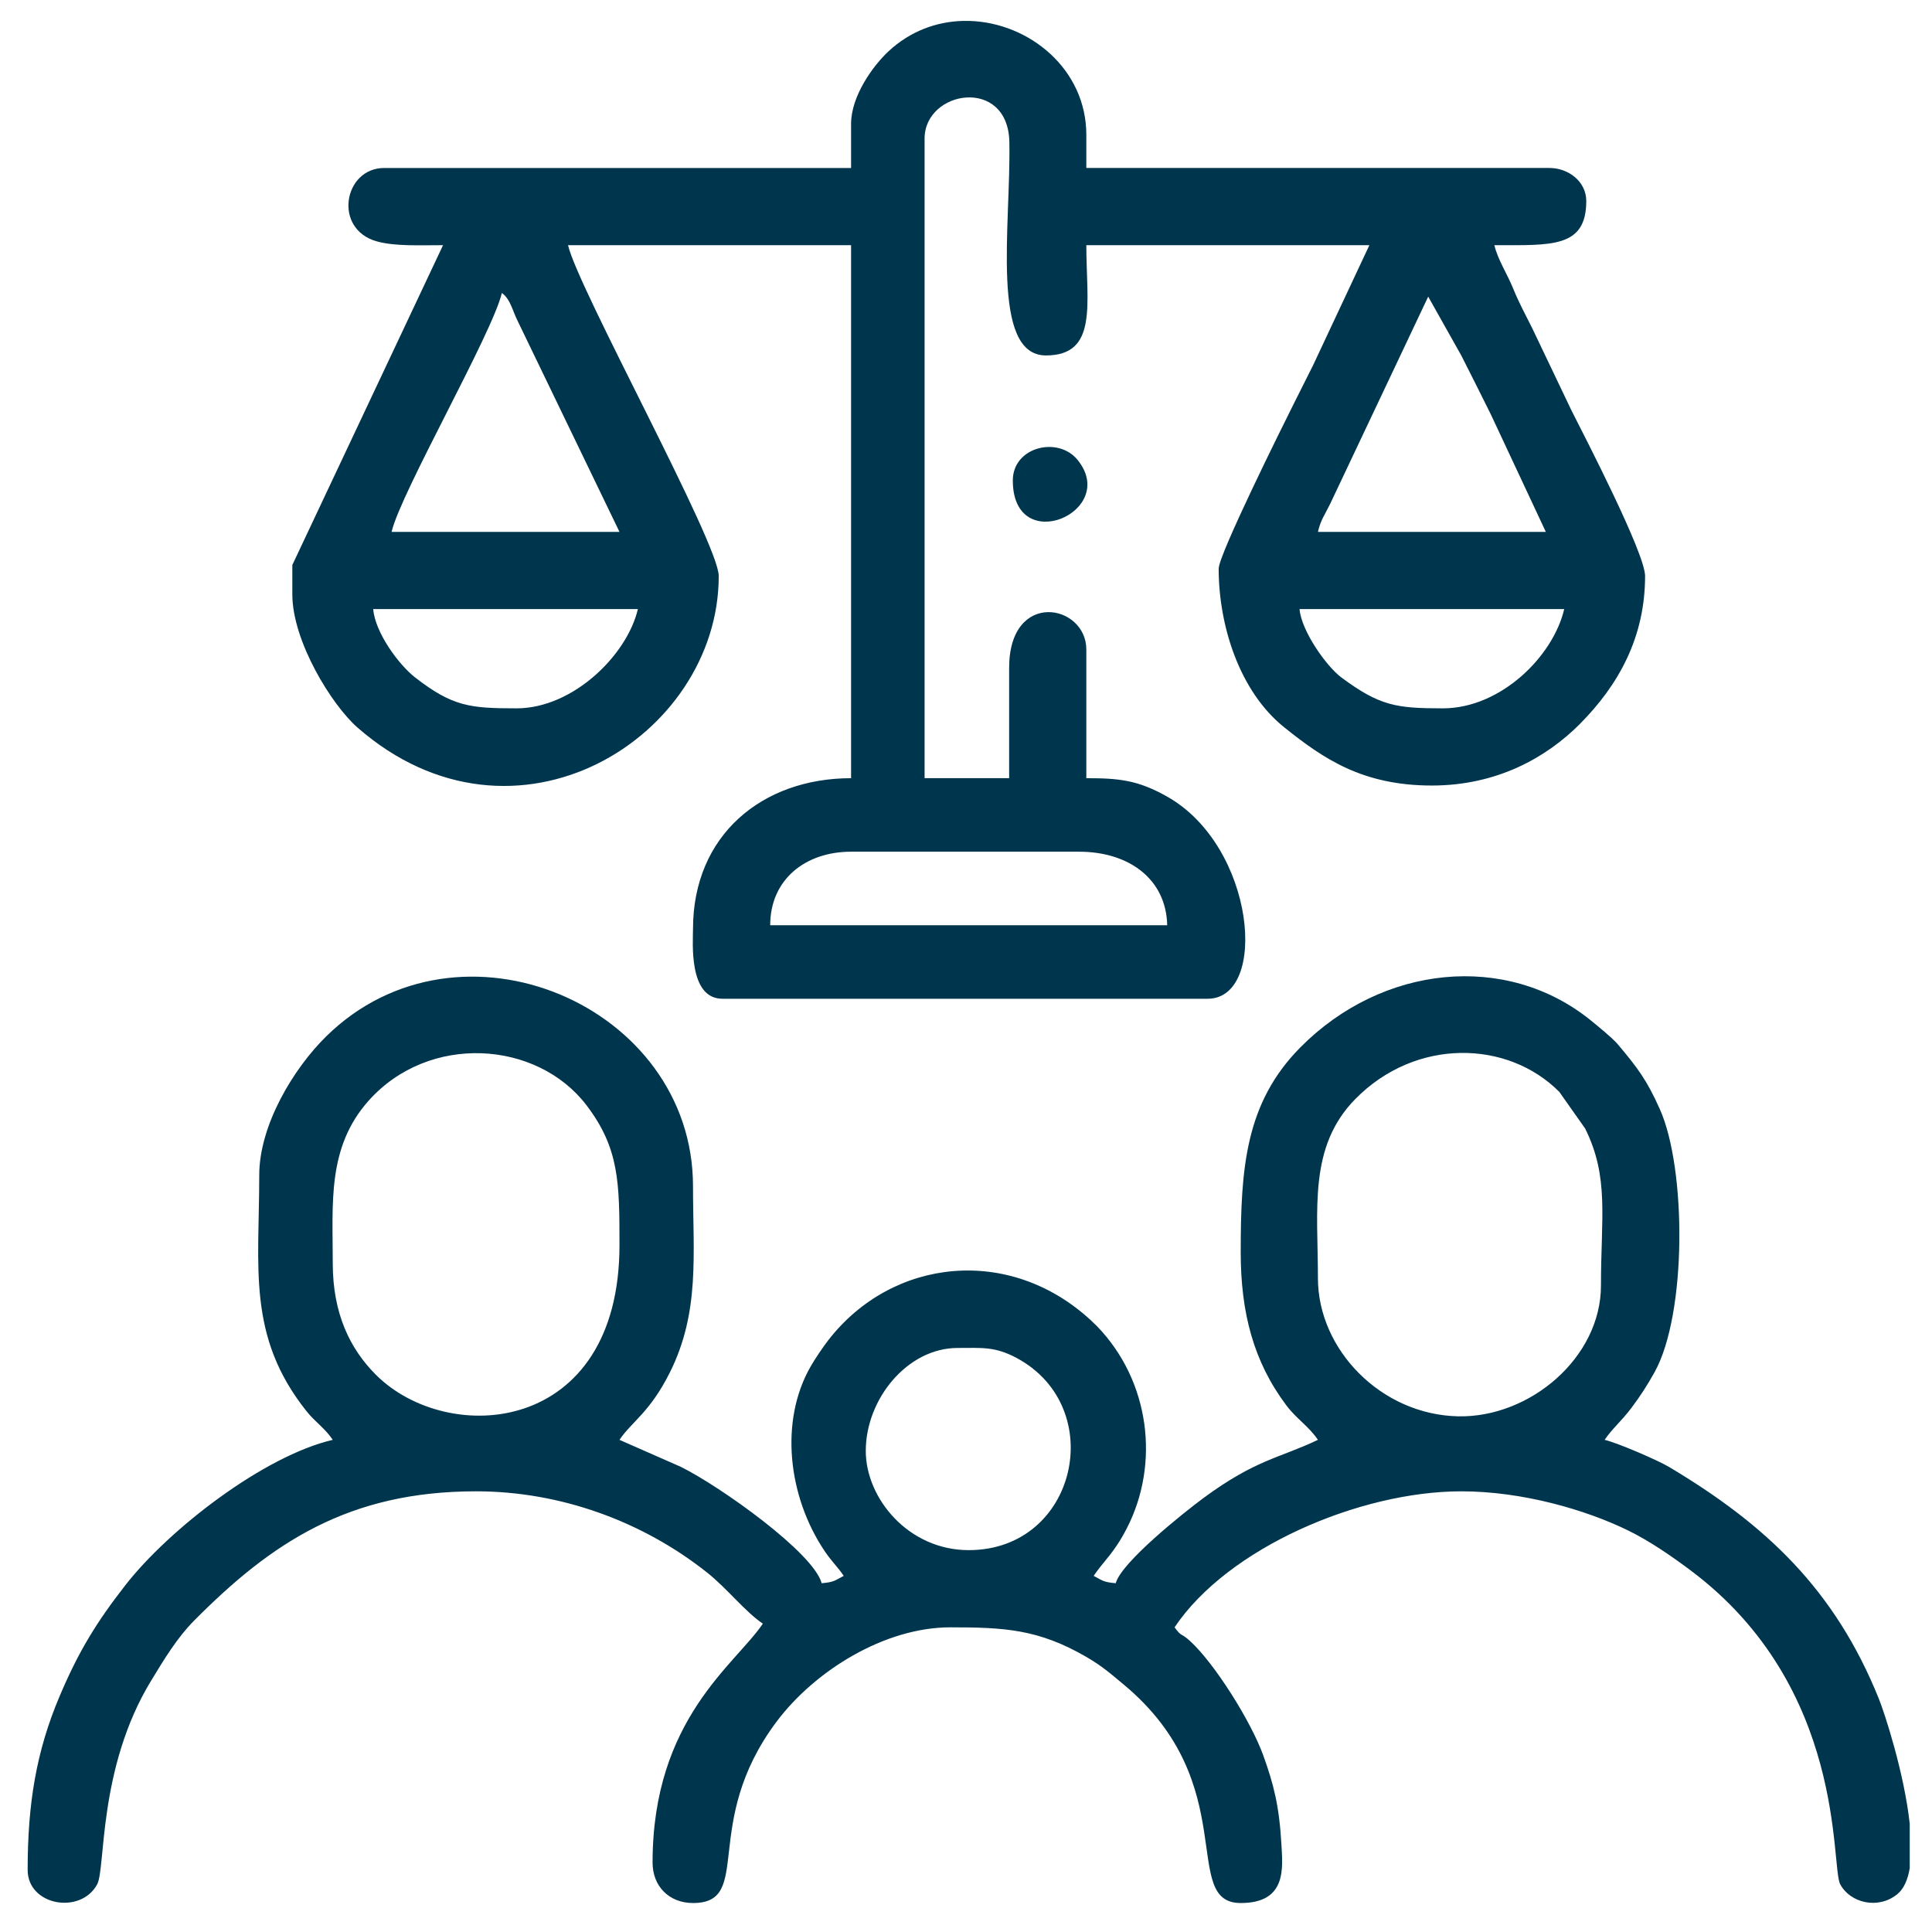
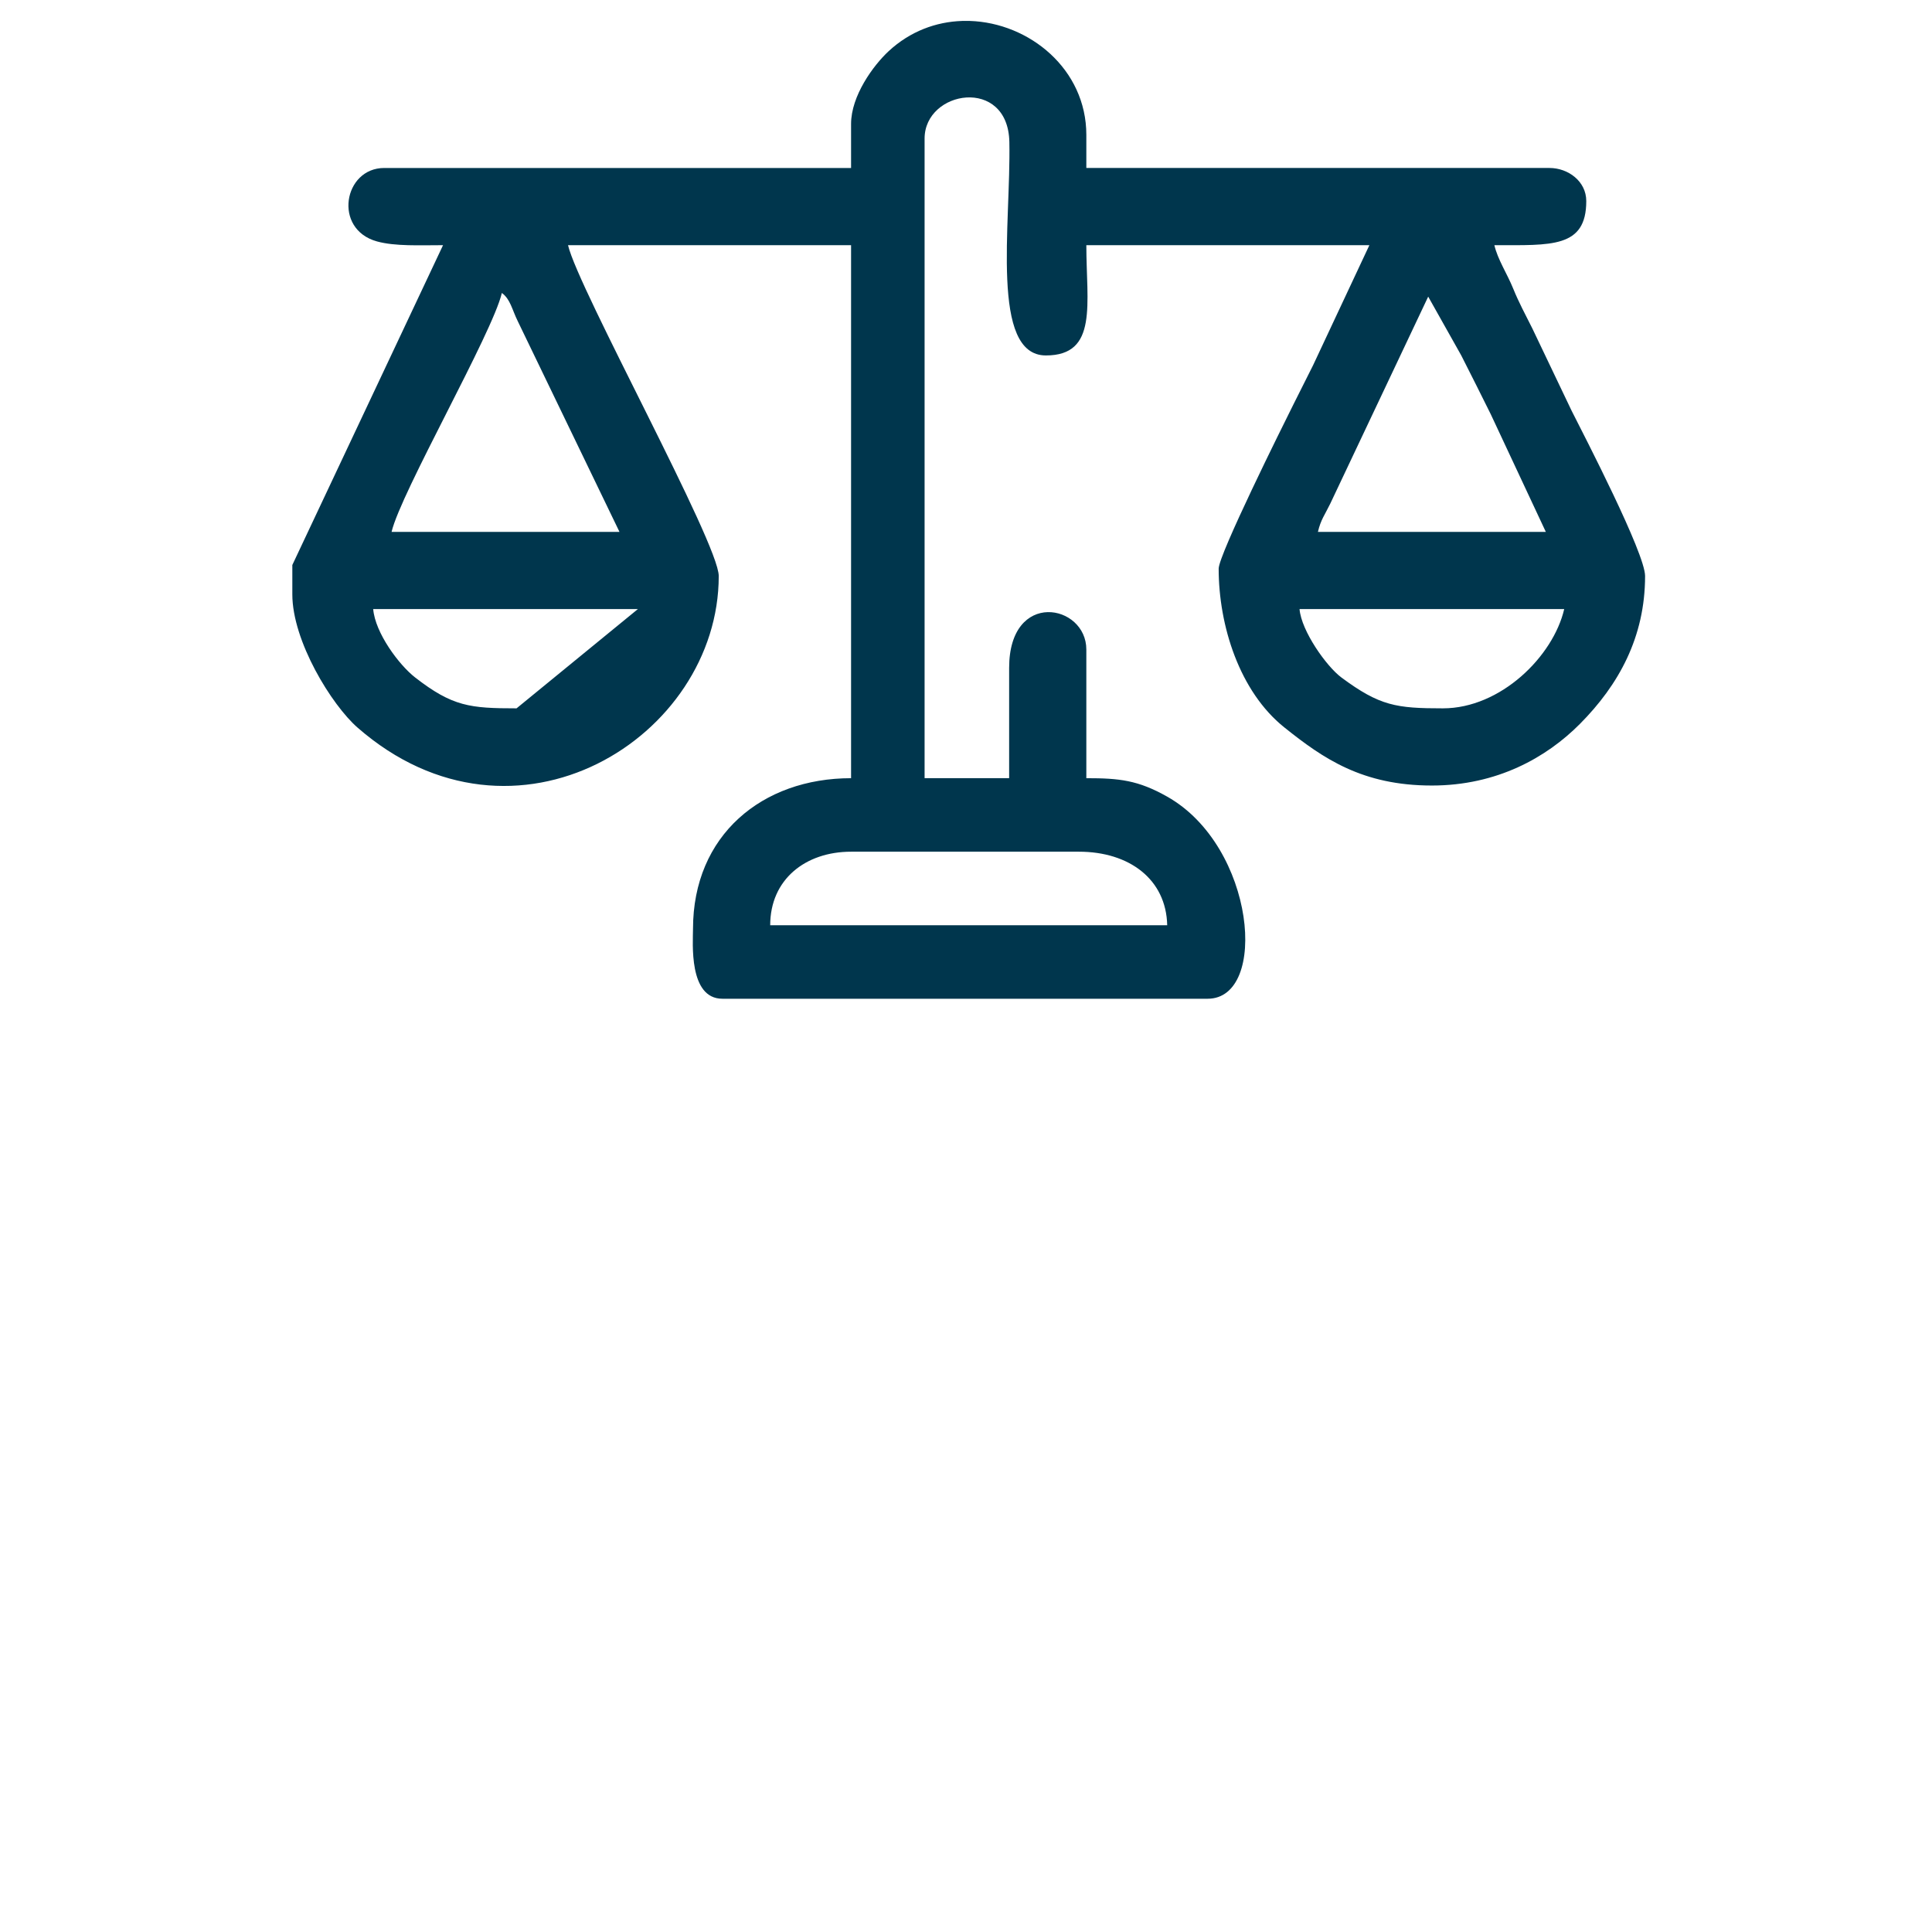
<svg xmlns="http://www.w3.org/2000/svg" xml:space="preserve" width="100mm" height="100mm" version="1.1" style="shape-rendering:geometricPrecision; text-rendering:geometricPrecision; image-rendering:optimizeQuality; fill-rule:evenodd; clip-rule:evenodd" viewBox="0 0 10000 10000">
  <defs>
    <style type="text/css">
   
    .fil0 {fill:#00364D}
   
  </style>
  </defs>
  <g id="Layer_x0020_1">
    <g id="_2736499310608">
-       <path class="fil0" d="M4405.14 4408.39l1179.66 0c260.24,0 451.34,142.74 456.64,380.54l-2054.89 0c0,-236.8 182.06,-380.54 418.59,-380.54zm574.45 -4300.03l39.84 0c308.41,9.79 603.42,249.18 603.42,589.83l0 171.24 2397.36 0c96.18,0 190.28,68.65 190.28,171.24 0,243.91 -181.62,228.33 -475.67,228.33 17.39,74.73 65.92,146.93 97.79,225.64 28.54,70.49 61.53,131.06 98.82,205.63l202.87 424.99c68.72,136.12 380.61,738.33 380.61,856.14 0,316.43 -136.65,563.75 -337.62,765.92 -172.12,173.13 -428.53,318.59 -765.93,318.59 -359.69,0 -562.03,-139.29 -764.22,-301.27 -231.33,-185.32 -339.33,-526.01 -339.33,-821.3 0,-72.3 329.06,-734.25 386.88,-849.87 37.4,-74.77 64.42,-128.21 101.71,-202.71l291.52 -621.76 -1465.07 0c0,302.49 62.16,570.79 -209.29,570.79 -289.4,0 -180.75,-677.97 -189.13,-1104.67 -6.68,-340.05 -438.76,-268.77 -438.76,-17.91l0 3310.65 437.62 0 0 -570.8c0,-406.99 399.56,-331.14 399.56,-95.13l0 665.93c170.9,0 267.42,10.2 418.35,95.37 458.19,258.6 525.48,1046.23 209.53,1046.23l-2511.52 0c-176.32,0 -152.21,-292.73 -152.21,-361.5 0,-484.85 357.64,-780.1 818.14,-780.1l0 -2758.86 -1465.05 0c52.82,226.71 780.09,1541.47 780.09,1712.4 0,835.95 -1055.63,1495.46 -1869.32,784.78 -134.26,-117.24 -337.78,-447.46 -337.78,-689.65l0 -152.22 780.1 -1655.31c-120.27,0 -247.77,6.58 -342.06,-19.46 -228.77,-63.21 -172.72,-380.11 37.63,-380.11l2416.39 0 0 -228.32c0,-144.72 114.46,-302.05 194.53,-376.29 111.56,-103.41 245.86,-152.04 379.92,-156.46zm2488.86 3558c-240.9,0 -326.62,-12.22 -525.33,-159.65 -77.22,-57.31 -207.27,-240.44 -216.72,-354.07l1369.92 0c-57.02,244.72 -328.68,513.72 -627.87,513.72zm-4794.74 0c-240.58,0 -331.34,-9.3 -525.08,-159.89 -83.04,-64.56 -206.67,-230.13 -216.96,-353.83l1369.92 0c-55.34,237.55 -335.04,513.72 -627.88,513.72zm4718.63 -2130.99l171.16 304.5c51.04,101.1 102.5,202.41 152.57,304.06l285.12 609.14 -1179.65 0c14.7,-63.16 35.37,-87.62 63.61,-145.66l507.19 -1072.04zm-4794.73 -19.03c44.02,32.25 52.2,84.82 82.28,146.03l526.56 1090.7 -1179.64 0c47.33,-203.16 522.39,-1028.98 570.8,-1236.73z" />
-       <path class="fil0" d="M4481.25 7509.75c0,-267.8 214.99,-532.75 475.66,-532.75 125.85,0 193.63,-8.71 308.1,53.4 472.34,256.29 309.27,993.07 -251.01,993.07 -311.75,0 -532.75,-267.65 -532.75,-513.72zm5403.58 1930.56l0 228.54c-9.87,59.83 -30.14,107.52 -64.64,135.57 -99.38,80.83 -243.51,45.04 -295.18,-51.21 -50.42,-93.9 34.61,-1018.26 -773.32,-1624.04 -97.85,-73.36 -212.3,-152.64 -325.04,-207.72 -219.08,-107.03 -546.53,-202.41 -863.08,-202.41 -524.52,0 -1207.84,291.47 -1484.07,703.99 38.59,52.67 30.28,25.09 80.82,71.37 126.63,115.94 314.94,415.47 378.47,591.89 53.35,148.1 82.56,260.56 93.72,459.42 6.81,121.73 29.61,304.32 -210.53,304.32 -317.55,0 12.06,-614.8 -602.93,-1128.51 -72.68,-60.72 -115.82,-98.68 -196.8,-145.68 -246.8,-143.22 -424.04,-152.81 -703.38,-152.81 -340.41,0 -702.05,224.67 -899.92,489.04 -393.97,526.42 -116.24,937.96 -431.95,937.96 -123.1,0 -209.3,-86.2 -209.3,-209.3 0,-743.96 429.54,-1025.76 570.79,-1236.73 -90.93,-60.91 -185.86,-182.96 -287.83,-263.93 -335.05,-266.03 -760.52,-421.03 -1196.24,-421.03 -660.29,0 -1059.4,265.42 -1460.68,670.32 -87.35,88.14 -153.96,198.9 -222.04,310.7 -275.78,452.98 -234.24,970.75 -278.7,1053.16 -85.32,158.18 -359.84,110.51 -359.84,-74.43 0,-340.16 43.58,-612.11 165.66,-899.84 100.01,-235.76 192.55,-384.51 339.74,-573.53 225.96,-290.17 716.85,-669.59 1073.81,-752.75 -41.11,-61.41 -90.27,-90.98 -136.41,-148.99 -308.21,-387.65 -244.11,-741.62 -244.11,-1220.94 0,-259.79 177.87,-552.75 346.82,-718.67 689.56,-677.31 1898.33,-161.27 1898.33,775.76 0,350.84 36.96,651.1 -120.03,964.5 -103.96,207.51 -197.56,254.32 -260.52,348.34l317.15 139.49c205.2,101.76 687.24,444.91 729.33,602.54 64.63,-5.37 69.66,-14.5 114.16,-38.04 -31.86,-47.59 -61.23,-72.4 -99.26,-129.06 -189.6,-282.37 -233.91,-673.21 -71.69,-955.17 22.14,-38.5 62.63,-98.93 91.83,-136.5 330.98,-425.96 939.35,-491.93 1361.19,-99.4l29.03 28.05c274.02,283.52 326.29,710.7 154.55,1045.32 -67.44,131.41 -118.79,167.52 -171.84,246.76 44.5,23.54 49.53,32.67 114.16,38.04 28.81,-107.86 352.96,-366.23 453.68,-440.58 272.39,-201.1 396.69,-207.36 592.8,-301.45 -47.24,-70.54 -109.85,-107.2 -163.64,-178.85 -169.12,-225.22 -235.92,-479 -235.92,-791.51 0,-435.05 23.45,-773.02 308.8,-1061.12 423.78,-427.88 1065.43,-493.27 1501.85,-140.69 34.57,27.92 114.4,93.02 141.31,125.06 102.89,122.44 149.26,183.57 217.08,334.7 138.41,308.45 140.44,1061.32 -26.87,1362.08 -38.78,69.73 -73.67,123.21 -119.71,184.73 -49.87,66.68 -100.81,108.8 -138.82,165.6 66.46,15.47 274.62,105.09 334.68,140.98 499.38,298.32 856.03,632.45 1084.48,1198.73 30.64,76 131.71,386 160.05,647.93zm-3063.29 -2824.82c0,-357.29 -50,-680.12 194.59,-927.98 311.97,-316.19 787.16,-305.23 1054.8,-36.02l133.77 189.69c125.31,253.01 81.88,458.47 81.88,812.36 0,374.47 -369.03,685.38 -739.82,677.29 -398.41,-8.66 -725.22,-345.33 -725.22,-715.34zm-5099.17 -76.11c0,-311.9 -29.69,-600.59 185.46,-841.98 312.15,-350.24 871.61,-312.88 1127.87,23.35 169.46,222.35 170.75,400.69 170.75,723.5 0,984.26 -887.3,1045.05 -1261.08,671.26 -133.19,-133.18 -223,-316.11 -223,-576.13z" />
-       <path class="fil0" d="M5242.32 2486.7c0,401.08 553.56,162.22 334.92,-106.6 -100.79,-123.93 -334.92,-67.29 -334.92,106.6z" />
+       <path class="fil0" d="M4405.14 4408.39l1179.66 0c260.24,0 451.34,142.74 456.64,380.54l-2054.89 0c0,-236.8 182.06,-380.54 418.59,-380.54zm574.45 -4300.03l39.84 0c308.41,9.79 603.42,249.18 603.42,589.83l0 171.24 2397.36 0c96.18,0 190.28,68.65 190.28,171.24 0,243.91 -181.62,228.33 -475.67,228.33 17.39,74.73 65.92,146.93 97.79,225.64 28.54,70.49 61.53,131.06 98.82,205.63l202.87 424.99c68.72,136.12 380.61,738.33 380.61,856.14 0,316.43 -136.65,563.75 -337.62,765.92 -172.12,173.13 -428.53,318.59 -765.93,318.59 -359.69,0 -562.03,-139.29 -764.22,-301.27 -231.33,-185.32 -339.33,-526.01 -339.33,-821.3 0,-72.3 329.06,-734.25 386.88,-849.87 37.4,-74.77 64.42,-128.21 101.71,-202.71l291.52 -621.76 -1465.07 0c0,302.49 62.16,570.79 -209.29,570.79 -289.4,0 -180.75,-677.97 -189.13,-1104.67 -6.68,-340.05 -438.76,-268.77 -438.76,-17.91l0 3310.65 437.62 0 0 -570.8c0,-406.99 399.56,-331.14 399.56,-95.13l0 665.93c170.9,0 267.42,10.2 418.35,95.37 458.19,258.6 525.48,1046.23 209.53,1046.23l-2511.52 0c-176.32,0 -152.21,-292.73 -152.21,-361.5 0,-484.85 357.64,-780.1 818.14,-780.1l0 -2758.86 -1465.05 0c52.82,226.71 780.09,1541.47 780.09,1712.4 0,835.95 -1055.63,1495.46 -1869.32,784.78 -134.26,-117.24 -337.78,-447.46 -337.78,-689.65l0 -152.22 780.1 -1655.31c-120.27,0 -247.77,6.58 -342.06,-19.46 -228.77,-63.21 -172.72,-380.11 37.63,-380.11l2416.39 0 0 -228.32c0,-144.72 114.46,-302.05 194.53,-376.29 111.56,-103.41 245.86,-152.04 379.92,-156.46zm2488.86 3558c-240.9,0 -326.62,-12.22 -525.33,-159.65 -77.22,-57.31 -207.27,-240.44 -216.72,-354.07l1369.92 0c-57.02,244.72 -328.68,513.72 -627.87,513.72zm-4794.74 0c-240.58,0 -331.34,-9.3 -525.08,-159.89 -83.04,-64.56 -206.67,-230.13 -216.96,-353.83l1369.92 0zm4718.63 -2130.99l171.16 304.5c51.04,101.1 102.5,202.41 152.57,304.06l285.12 609.14 -1179.65 0c14.7,-63.16 35.37,-87.62 63.61,-145.66l507.19 -1072.04zm-4794.73 -19.03c44.02,32.25 52.2,84.82 82.28,146.03l526.56 1090.7 -1179.64 0c47.33,-203.16 522.39,-1028.98 570.8,-1236.73z" />
    </g>
  </g>
</svg>